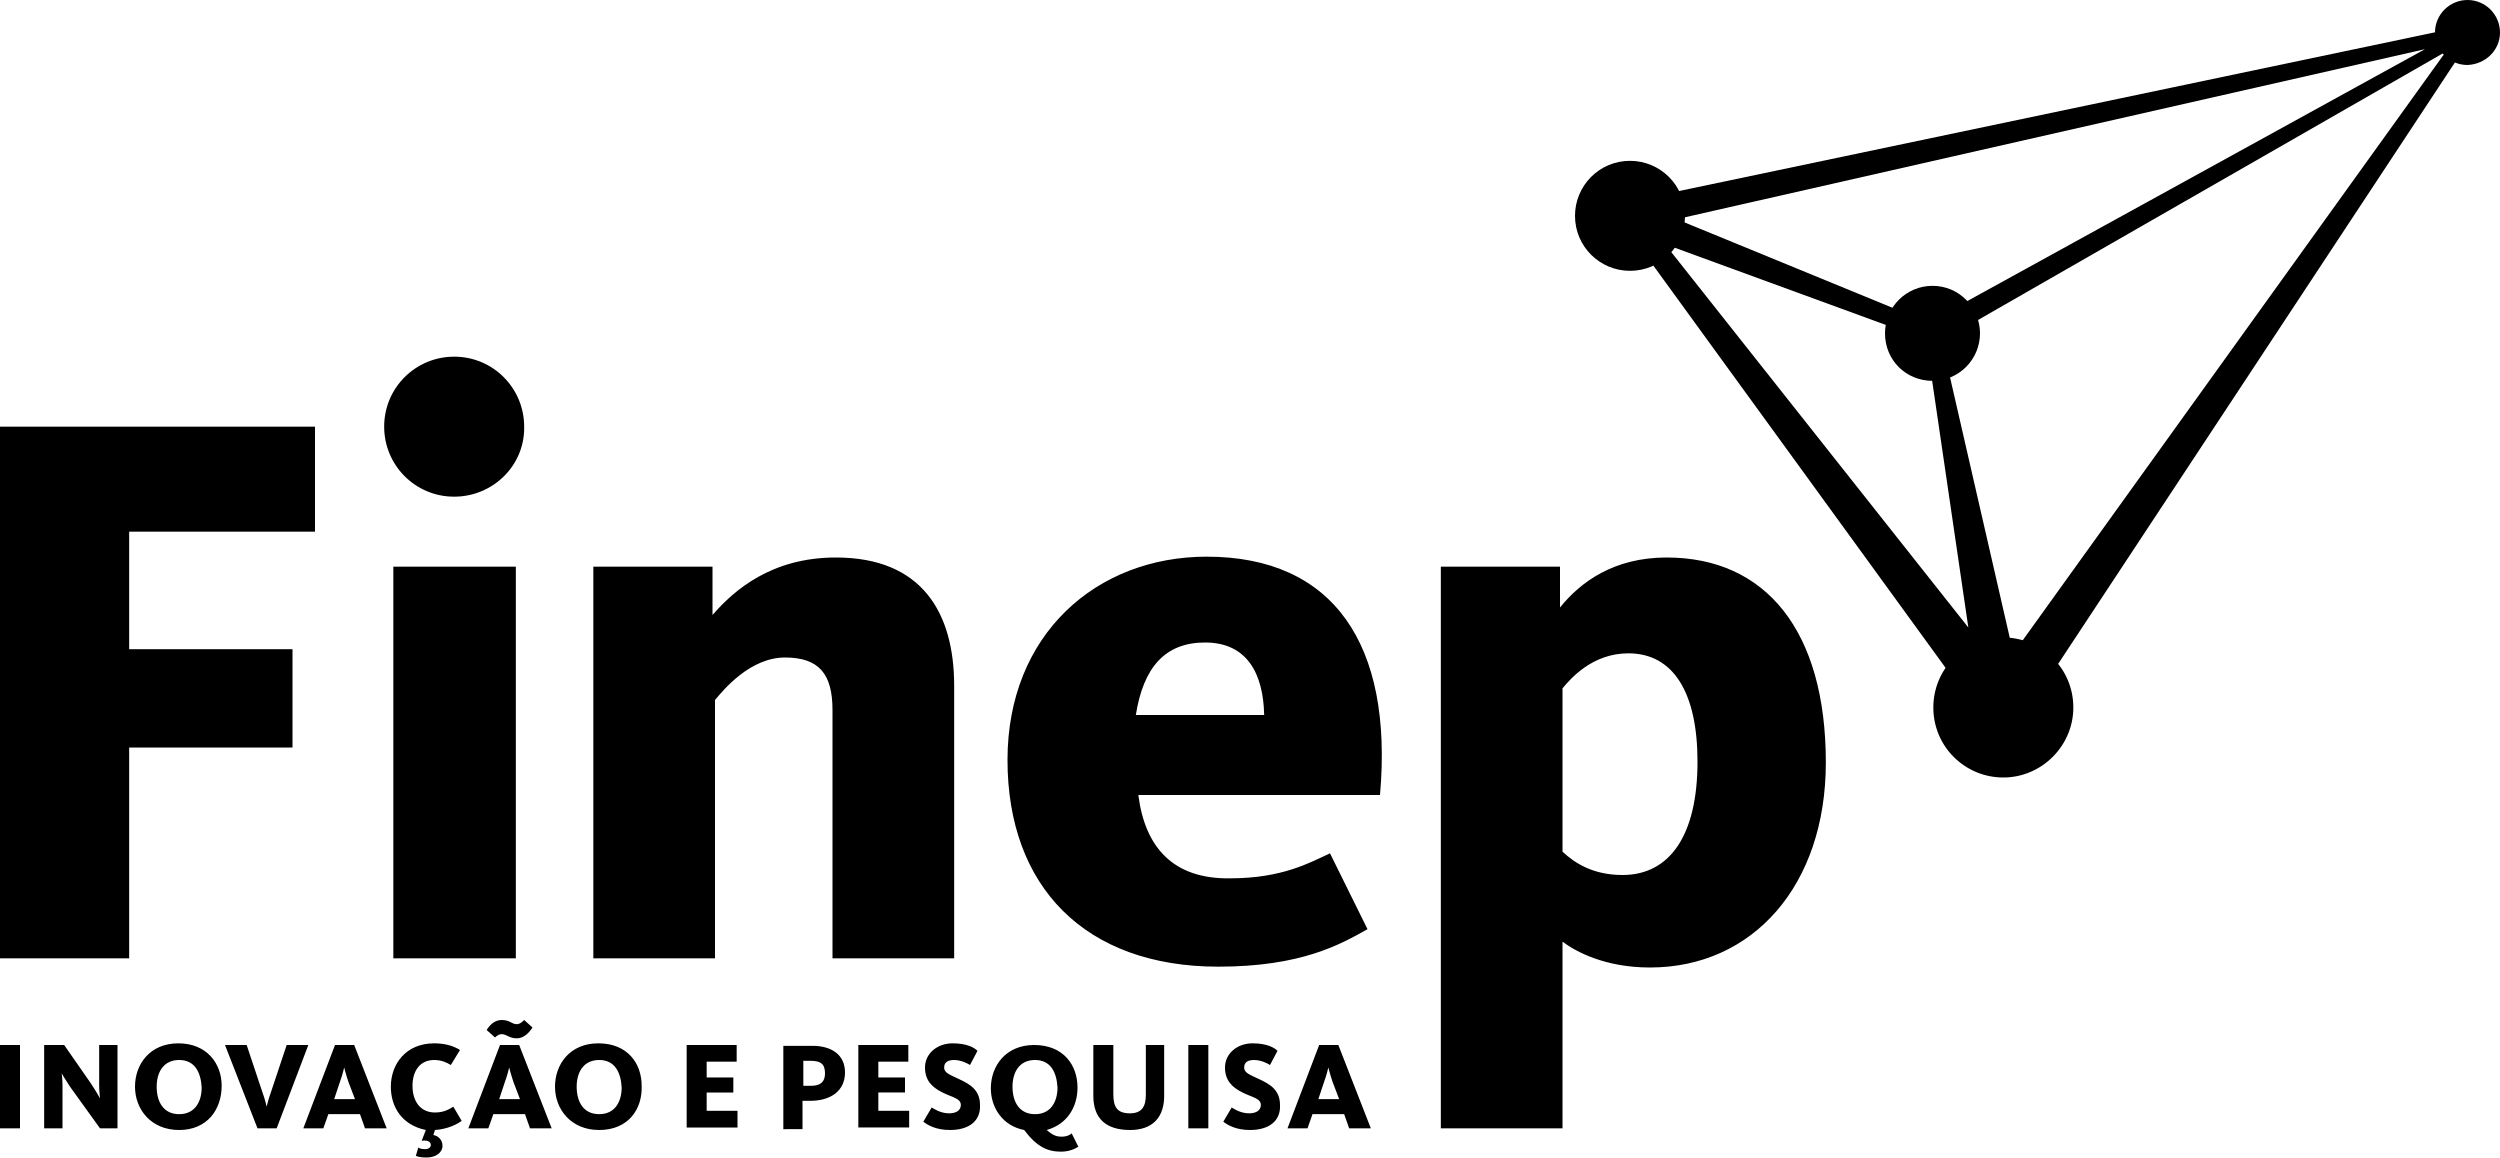
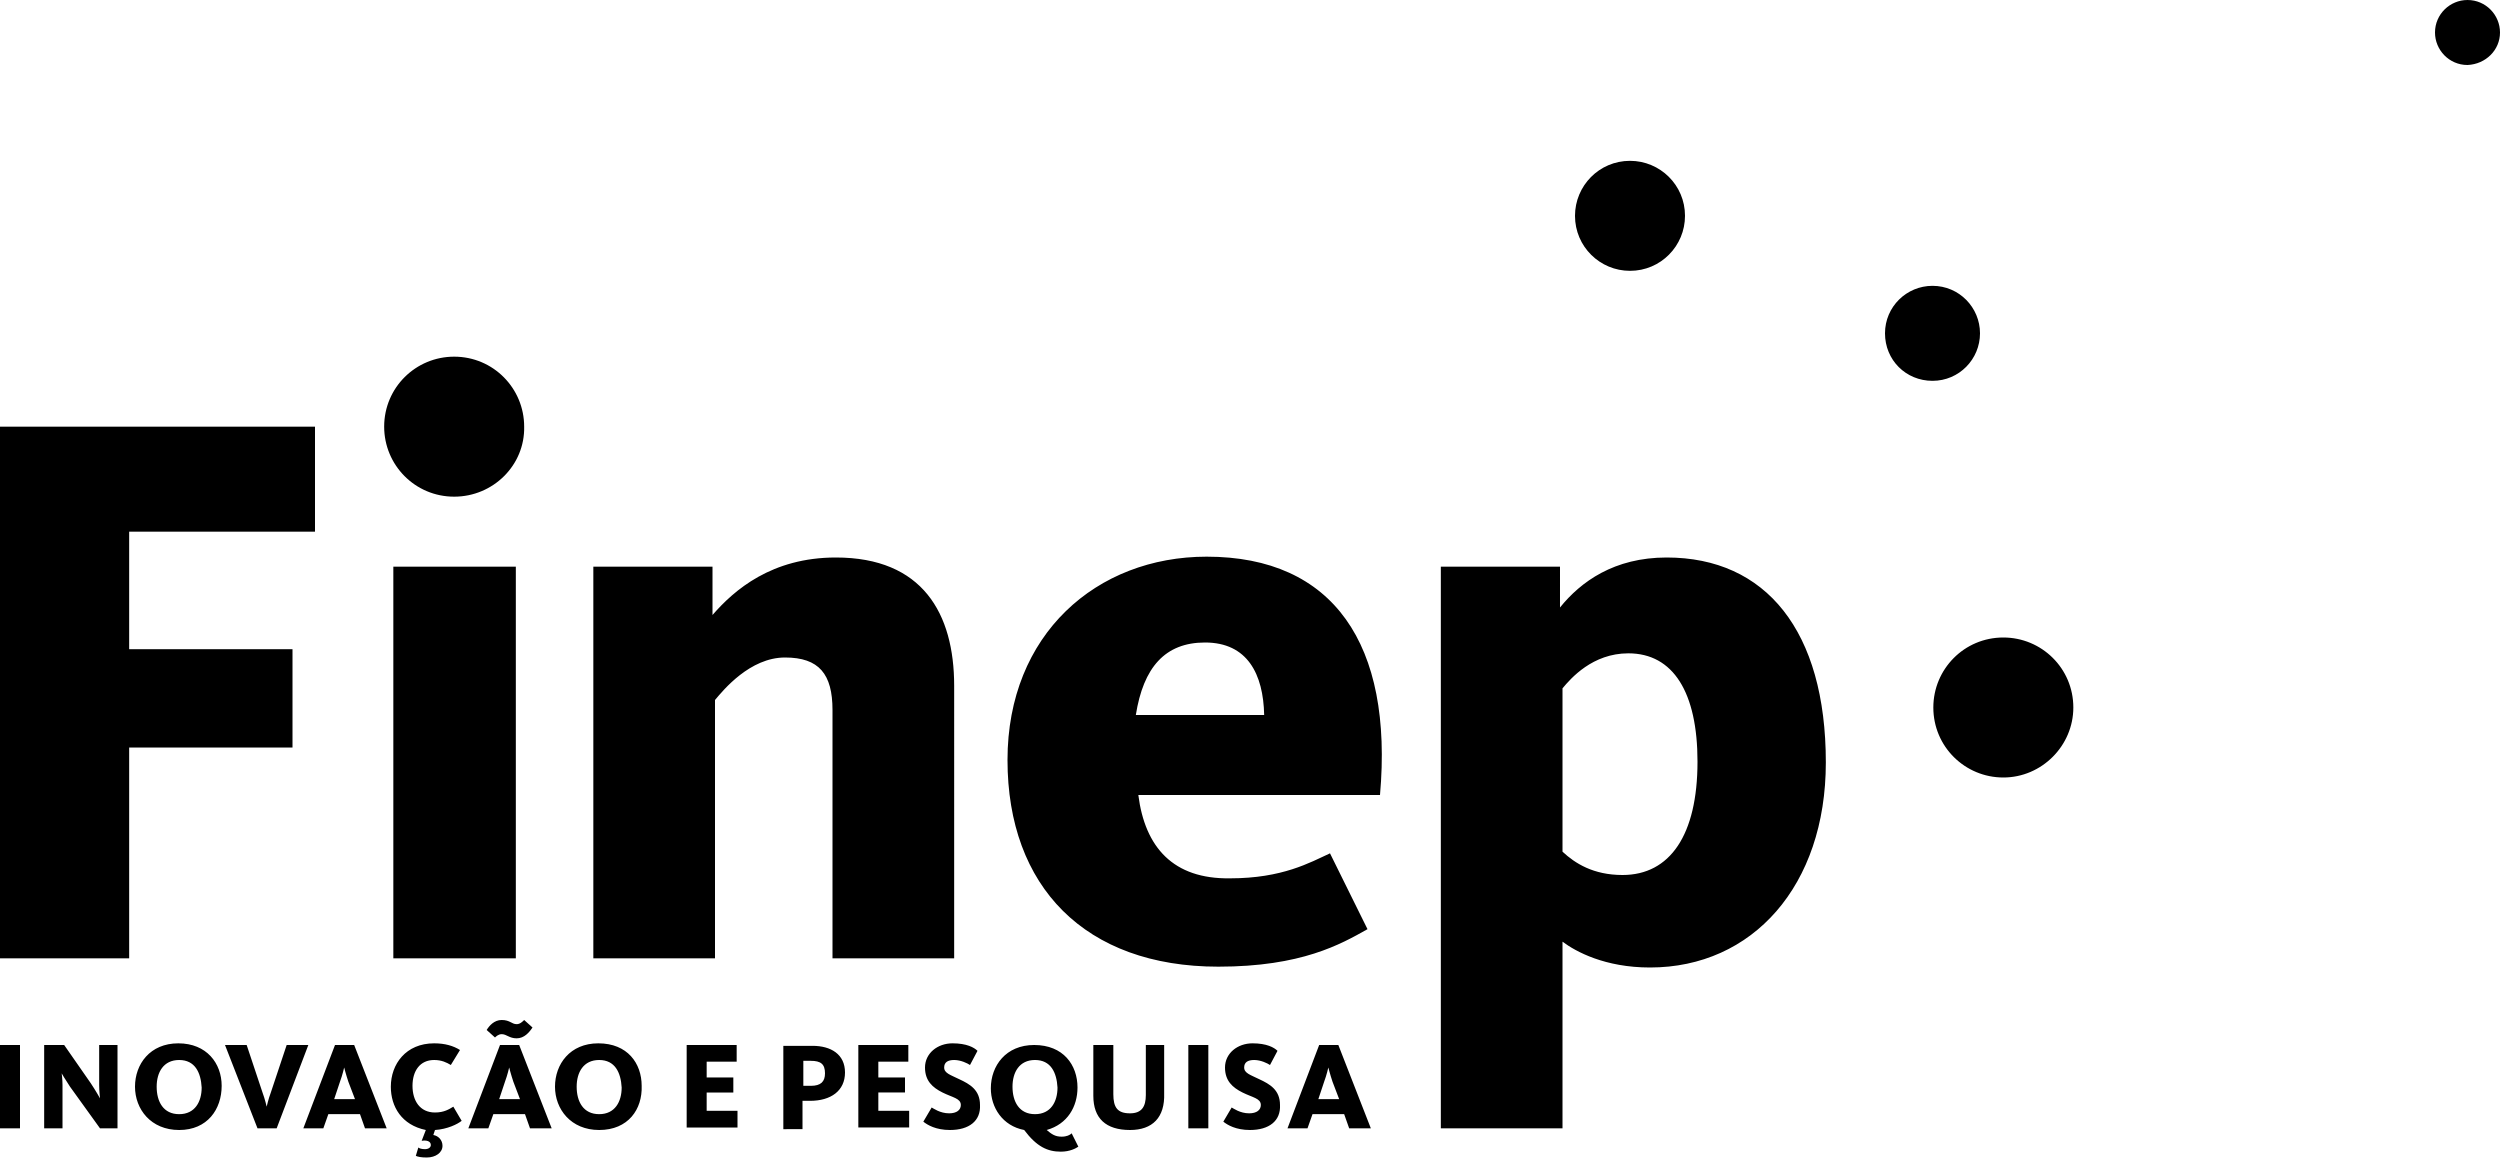
<svg xmlns="http://www.w3.org/2000/svg" width="300" height="138.9" style="enable-background:new 0 0 300 138.9" xml:space="preserve">
  <g fill="#000">
-     <path class="st0" d="M296.9 3.7c-.1-.4-.5-.7-1-.6L195.4 24.2c-.6 0-1.2.5-1.5 1.1-.2.7 0 1.4.4 1.8.2.2.4.3.7.4l.3.1 42.5 58.5c.1.2.2.3.3.5 0 0 0 .1.1.1.6.8 1.7 1.2 2.7 1 .9-.2 1.6-.9 1.9-1.7l53.7-81.4c.4-.3.5-.6.4-.9zm-65.5 35-30.2-12.4L291 5.9l-59.6 32.8zm62.1-32.5-51.9 72.2-8.6-37.5 60.5-34.7zm-62.8 34.4s0 .1.1.1c.1.2.3.3.4.5l5 34.1-36.4-46 30.9 11.3z" />
    <path class="st0" d="M300 3.9c0-2.1-1.7-3.9-3.9-3.9-2.1 0-3.9 1.7-3.9 3.9 0 2.1 1.7 3.9 3.9 3.9 2.2-.1 3.9-1.8 3.9-3.9zM237.6 40c0-3.1-2.5-5.7-5.7-5.7-3.1 0-5.7 2.5-5.7 5.7s2.5 5.7 5.7 5.7 5.7-2.6 5.7-5.7zm-35.4-14.1c0-3.7-3-6.6-6.6-6.6-3.7 0-6.6 3-6.6 6.6 0 3.7 3 6.6 6.6 6.6 3.7 0 6.6-3 6.6-6.6zm46.6 59c0-4.7-3.8-8.4-8.4-8.4-4.7 0-8.4 3.8-8.4 8.4 0 4.7 3.8 8.4 8.4 8.4 4.6 0 8.4-3.8 8.4-8.4zM0 135.4v-10h2.4v10H0zm12 0-3.6-5c-.6-.9-1-1.6-1-1.6s.1.7.1 1.4v5.2H5.3v-10h2.4l3.2 4.6c.6.9 1.1 1.8 1.1 1.8s-.1-.9-.1-1.6v-4.8h2.2v10H12zm9.5.2c-3.4 0-5.3-2.5-5.3-5.2s1.8-5.2 5.2-5.2c3.4 0 5.2 2.4 5.2 5.1 0 2.8-1.7 5.3-5.1 5.3zm0-8.4c-1.9 0-2.7 1.5-2.7 3.2 0 1.8.8 3.3 2.7 3.3 1.9 0 2.7-1.5 2.7-3.2-.1-1.8-.8-3.3-2.7-3.3zm11.7 8.2h-2.3l-3.9-10h2.6l1.9 5.7c.3.8.5 1.7.5 1.7s.2-.9.5-1.7l1.9-5.7H37l-3.8 10zm5.6 0h-2.4l3.8-10h2.3l3.9 10h-2.6l-.6-1.7h-3.8l-.6 1.7zm3-5.6c-.3-.9-.5-1.7-.5-1.7s-.2.9-.5 1.7l-.7 2.1h2.5l-.8-2.1zm5.1.6c0-2.7 1.8-5.2 5.2-5.2 1.3 0 2.3.3 3.1.8l-1.1 1.8c-.5-.3-1.1-.6-2-.6-1.7 0-2.6 1.3-2.6 3.1s.9 3.2 2.7 3.2c1.1 0 1.7-.4 2.2-.7l1 1.7c-.5.4-1.7 1-3.2 1.1l-.2.6c.6.1 1.1.6 1.1 1.3 0 .8-.8 1.4-1.9 1.4-.7 0-1.1-.1-1.3-.2l.3-1c.1.1.4.2.8.2s.7-.2.7-.5c0-.5-.6-.6-1.1-.5l.5-1.3c-2.9-.6-4.2-2.8-4.2-5.2zm11.7 5h-2.4l3.8-10h2.3l3.9 10h-2.6l-.6-1.7h-3.8l-.6 1.7zm3.4-10.8c-.9 0-1.2-.5-1.8-.5-.4 0-.7.3-.8.4l-1-.9c.3-.5.9-1.2 1.8-1.2 1 0 1.2.5 1.8.5.4 0 .7-.3.9-.5l1 .9c-.4.6-1 1.3-1.9 1.3zm-.4 5.2c-.3-.9-.5-1.7-.5-1.7s-.2.9-.5 1.7l-.7 2.1h2.5l-.8-2.1zm10.3 5.8c-3.4 0-5.3-2.5-5.3-5.2s1.8-5.2 5.2-5.2c3.5 0 5.2 2.4 5.2 5.1.1 2.8-1.6 5.3-5.1 5.3zm0-8.4c-1.9 0-2.7 1.5-2.7 3.2 0 1.8.8 3.3 2.7 3.3 1.9 0 2.7-1.5 2.7-3.2-.1-1.8-.8-3.3-2.7-3.3zm10.5 8.2v-10h6v2h-3.6v1.9H88v1.8h-3.2v2.2h3.7v2h-6.1v.1zm14.8-3.3h-.9v3.4H94v-10h3.5c2.2 0 3.9 1 3.9 3.2s-1.7 3.4-4.2 3.4zm.1-4.8h-.9v3h.9c1.2 0 1.7-.5 1.7-1.5 0-1.1-.5-1.5-1.7-1.5zm5.7 8.1v-10h6v2h-3.6v1.9h3.2v1.8h-3.2v2.2h3.7v2H103v.1zm11 .2c-1.7 0-2.7-.6-3.2-1l1-1.7c.2.1 1 .7 2.1.7.9 0 1.4-.4 1.4-1 0-.8-1-.9-2.2-1.5-1.2-.6-2.1-1.4-2.1-3 0-1.7 1.5-2.9 3.3-2.9 1.7 0 2.6.5 3 .9l-.9 1.7c-.3-.2-1.1-.6-1.9-.6-.8 0-1.2.3-1.2.9 0 .7.8.9 1.8 1.4 1.3.6 2.5 1.3 2.5 3.1.1 1.9-1.3 3-3.6 3zm13.4.8c.6 0 1-.2 1.2-.4l.8 1.6c-.3.2-1 .6-2.1.6-1.6 0-2.9-.6-4.4-2.6-2.6-.5-4-2.7-4-5 0-2.7 1.8-5.2 5.2-5.2 3.5 0 5.2 2.4 5.2 5.1 0 2.3-1.2 4.4-3.7 5.1.6.5 1 .8 1.8.8zm-3.2-9.2c-1.9 0-2.7 1.5-2.7 3.2 0 1.8.8 3.3 2.7 3.3 1.9 0 2.7-1.5 2.7-3.2-.1-1.8-.8-3.3-2.7-3.3zm11.4 8.4c-2.9 0-4.4-1.4-4.4-4.1v-6.1h2.4v5.9c0 1.6.5 2.3 2 2.3 1.4 0 1.9-.8 1.9-2.2v-6h2.2v5.8c.1 2.9-1.4 4.4-4.1 4.4zm7-.2v-10h2.4v10h-2.4zm7.4.2c-1.7 0-2.7-.6-3.2-1l1-1.7c.2.1 1 .7 2.1.7.9 0 1.4-.4 1.4-1 0-.8-1-.9-2.2-1.5-1.2-.6-2.1-1.4-2.1-3 0-1.7 1.5-2.9 3.3-2.9 1.7 0 2.6.5 3 .9l-.9 1.7c-.3-.2-1.1-.6-1.9-.6-.8 0-1.2.3-1.2.9 0 .7.8.9 1.8 1.4 1.3.6 2.5 1.3 2.5 3.1.1 1.9-1.3 3-3.6 3zm6.9-.2h-2.4l3.8-10h2.3l3.9 10h-2.6l-.6-1.7h-3.8l-.6 1.7zm3-5.6c-.3-.9-.5-1.7-.5-1.7s-.2.9-.5 1.7l-.7 2.1h2.5l-.8-2.1zM54.5 59.6c-4.7 0-8.4-3.8-8.4-8.4 0-4.7 3.8-8.4 8.4-8.4 4.7 0 8.4 3.8 8.4 8.4.1 4.6-3.7 8.4-8.4 8.4zm-16.7 4.2V51.2H0V115h15.5V89.7h19.6V77.9H15.5V63.8h22.3zM61.9 115V68H47.2v47h14.7zm52.6 0V82.3c0-8.7-3.8-15.4-14.2-15.4-7.7 0-12.2 3.9-14.8 6.9V68H71.2v47h14.6V84c1-1.2 4.2-5.1 8.4-5.1 4.1 0 5.7 2 5.7 6.3V115h14.6zm22.1-19.6h29c1.6-18.1-5.6-28.6-20.8-28.6-13.2 0-23.9 9.3-23.9 24.4 0 15.2 9.3 24.8 25.3 24.8 10 0 14.7-2.7 17.9-4.5l-4.5-9.1c-2.4 1.1-5.7 3-12 3-6.8.1-10.2-3.7-11-10zm-.3-9.6c.9-5.7 3.5-8.7 8.3-8.7 5.1 0 7 3.8 7.1 8.7h-15.4zm82.8 5.7c0-15.8-7.2-24.6-19.1-24.6-6.3 0-10.3 2.9-12.8 6V68h-14.3v67.4h14.6V113c1.6 1.2 5.1 3.1 10.5 3.1 12.3 0 21.1-9.8 21.1-24.6zm-15.4-.1c0 8.8-3.3 13.6-9 13.6-3.5 0-5.7-1.4-7.2-2.8V82.6c1-1.2 3.6-4.2 7.9-4.2 5.4 0 8.3 4.7 8.3 13z" />
  </g>
</svg>